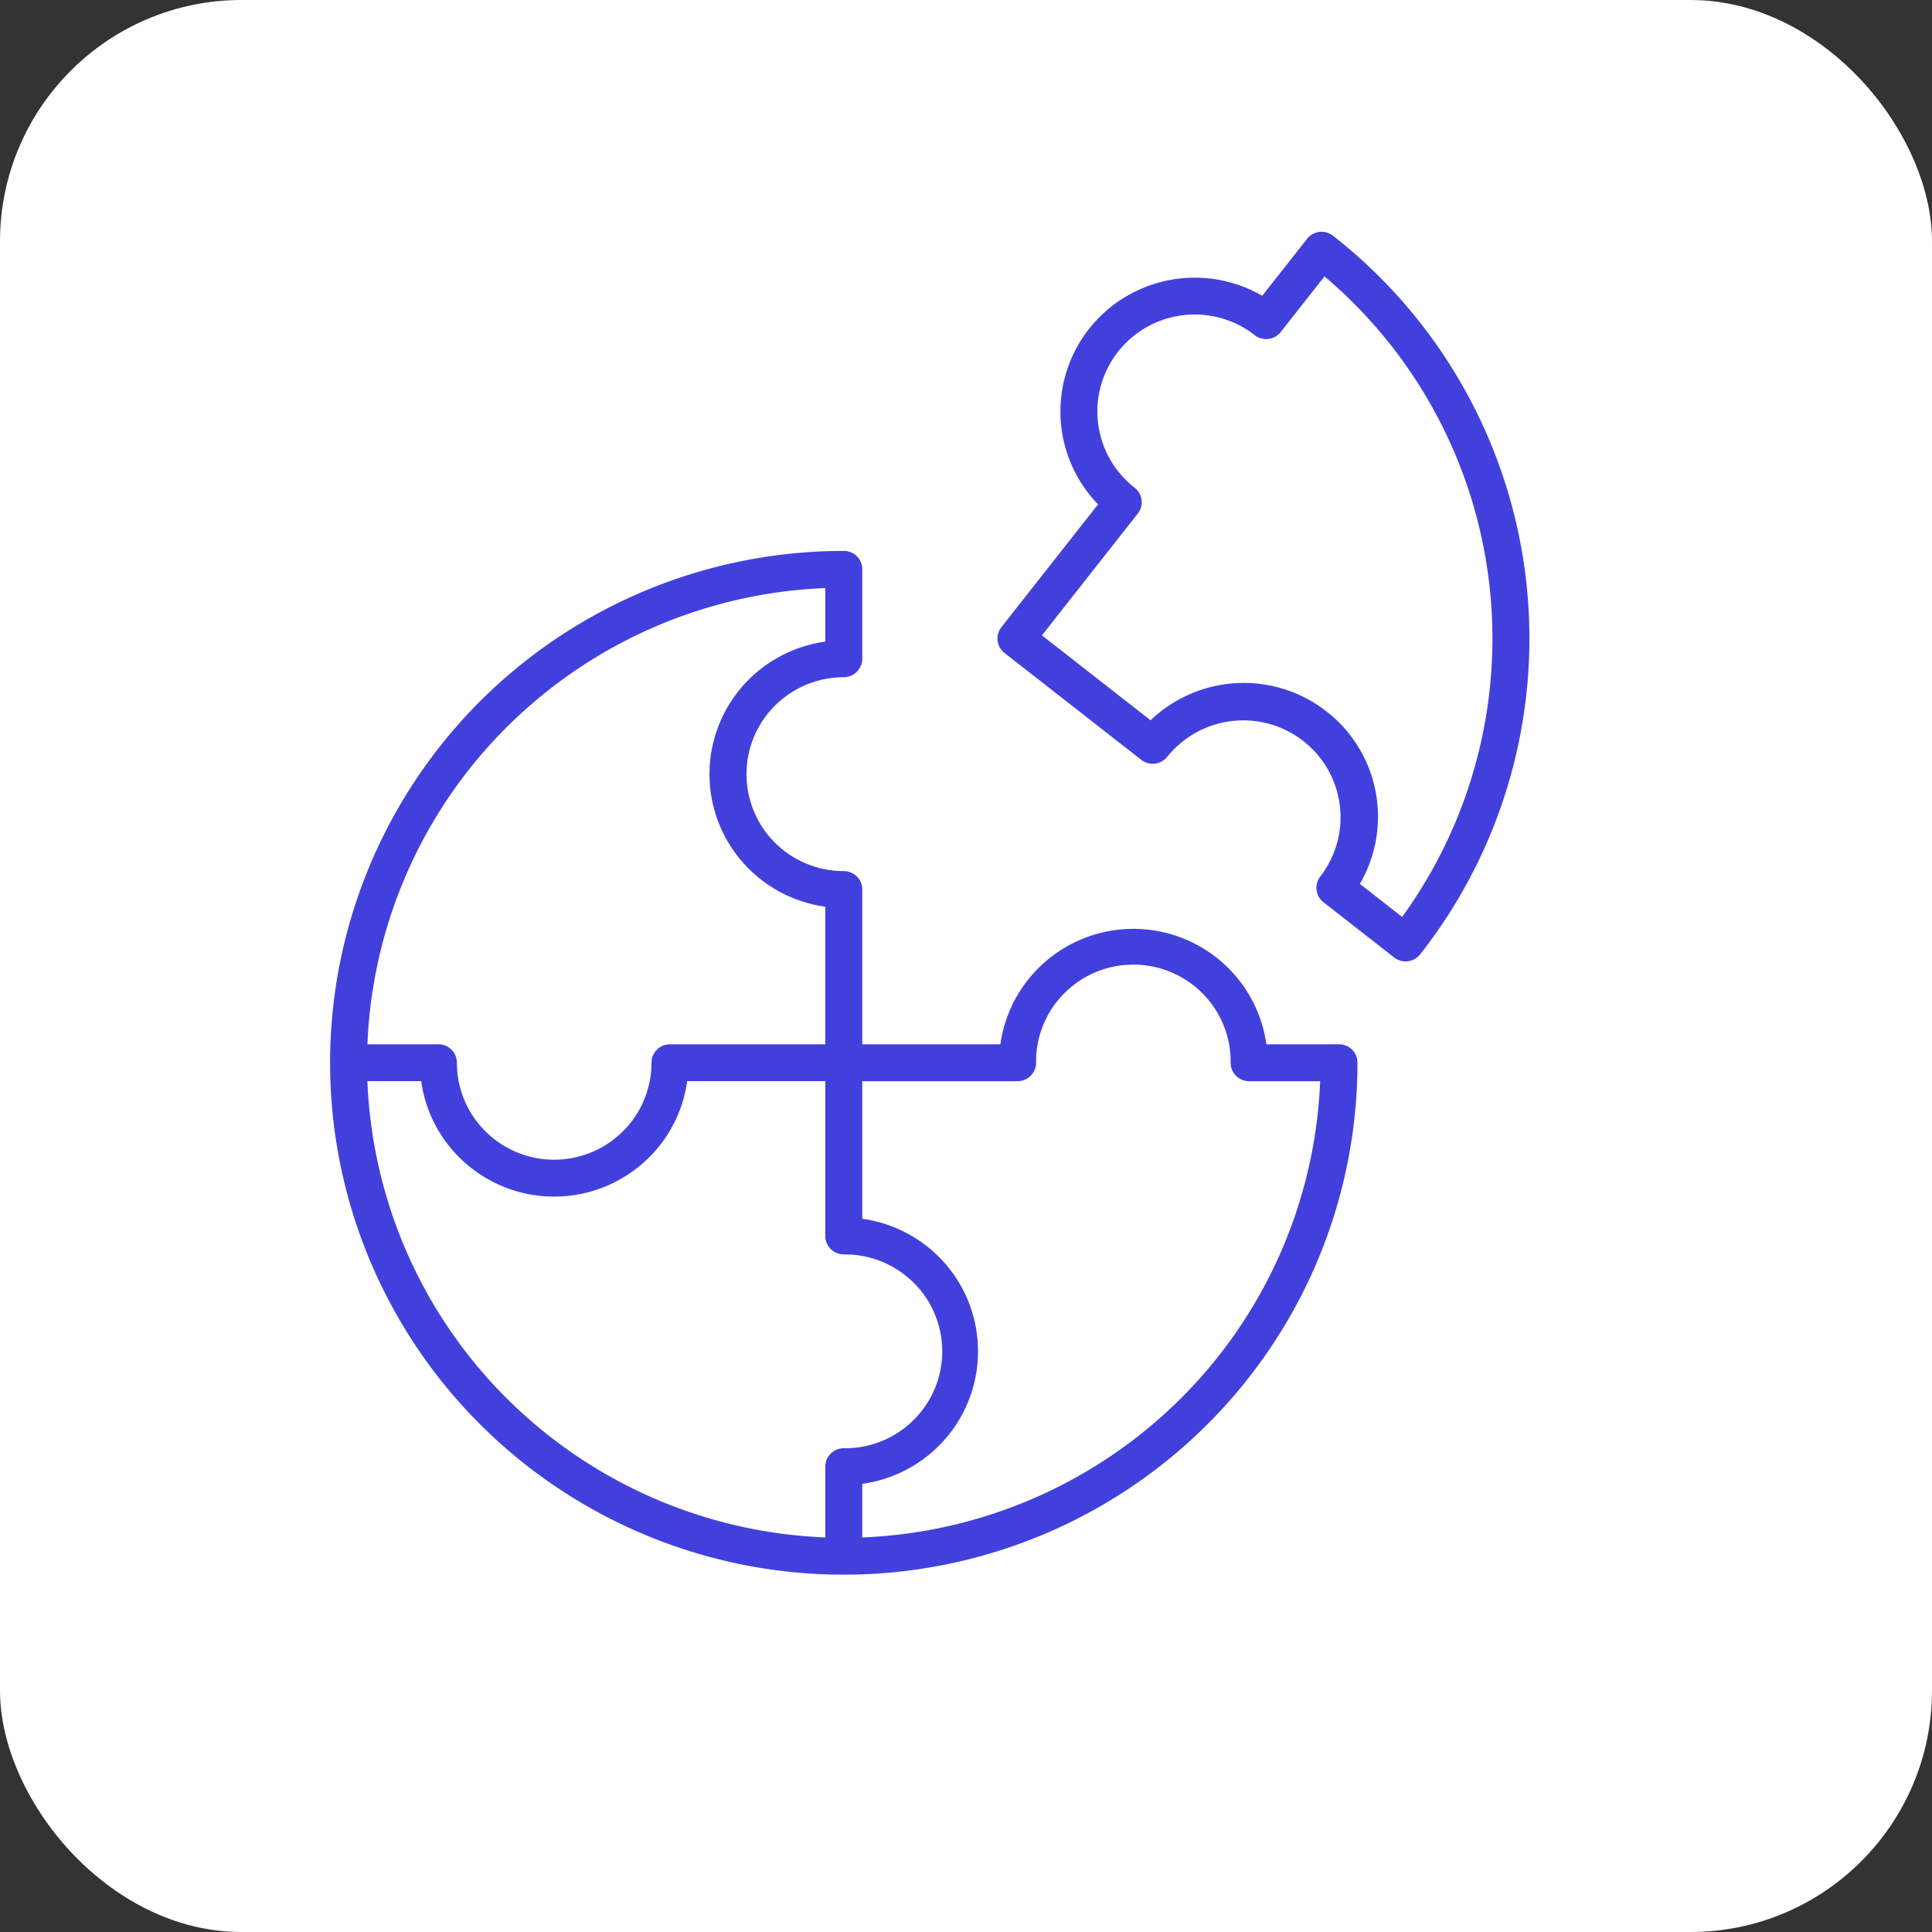
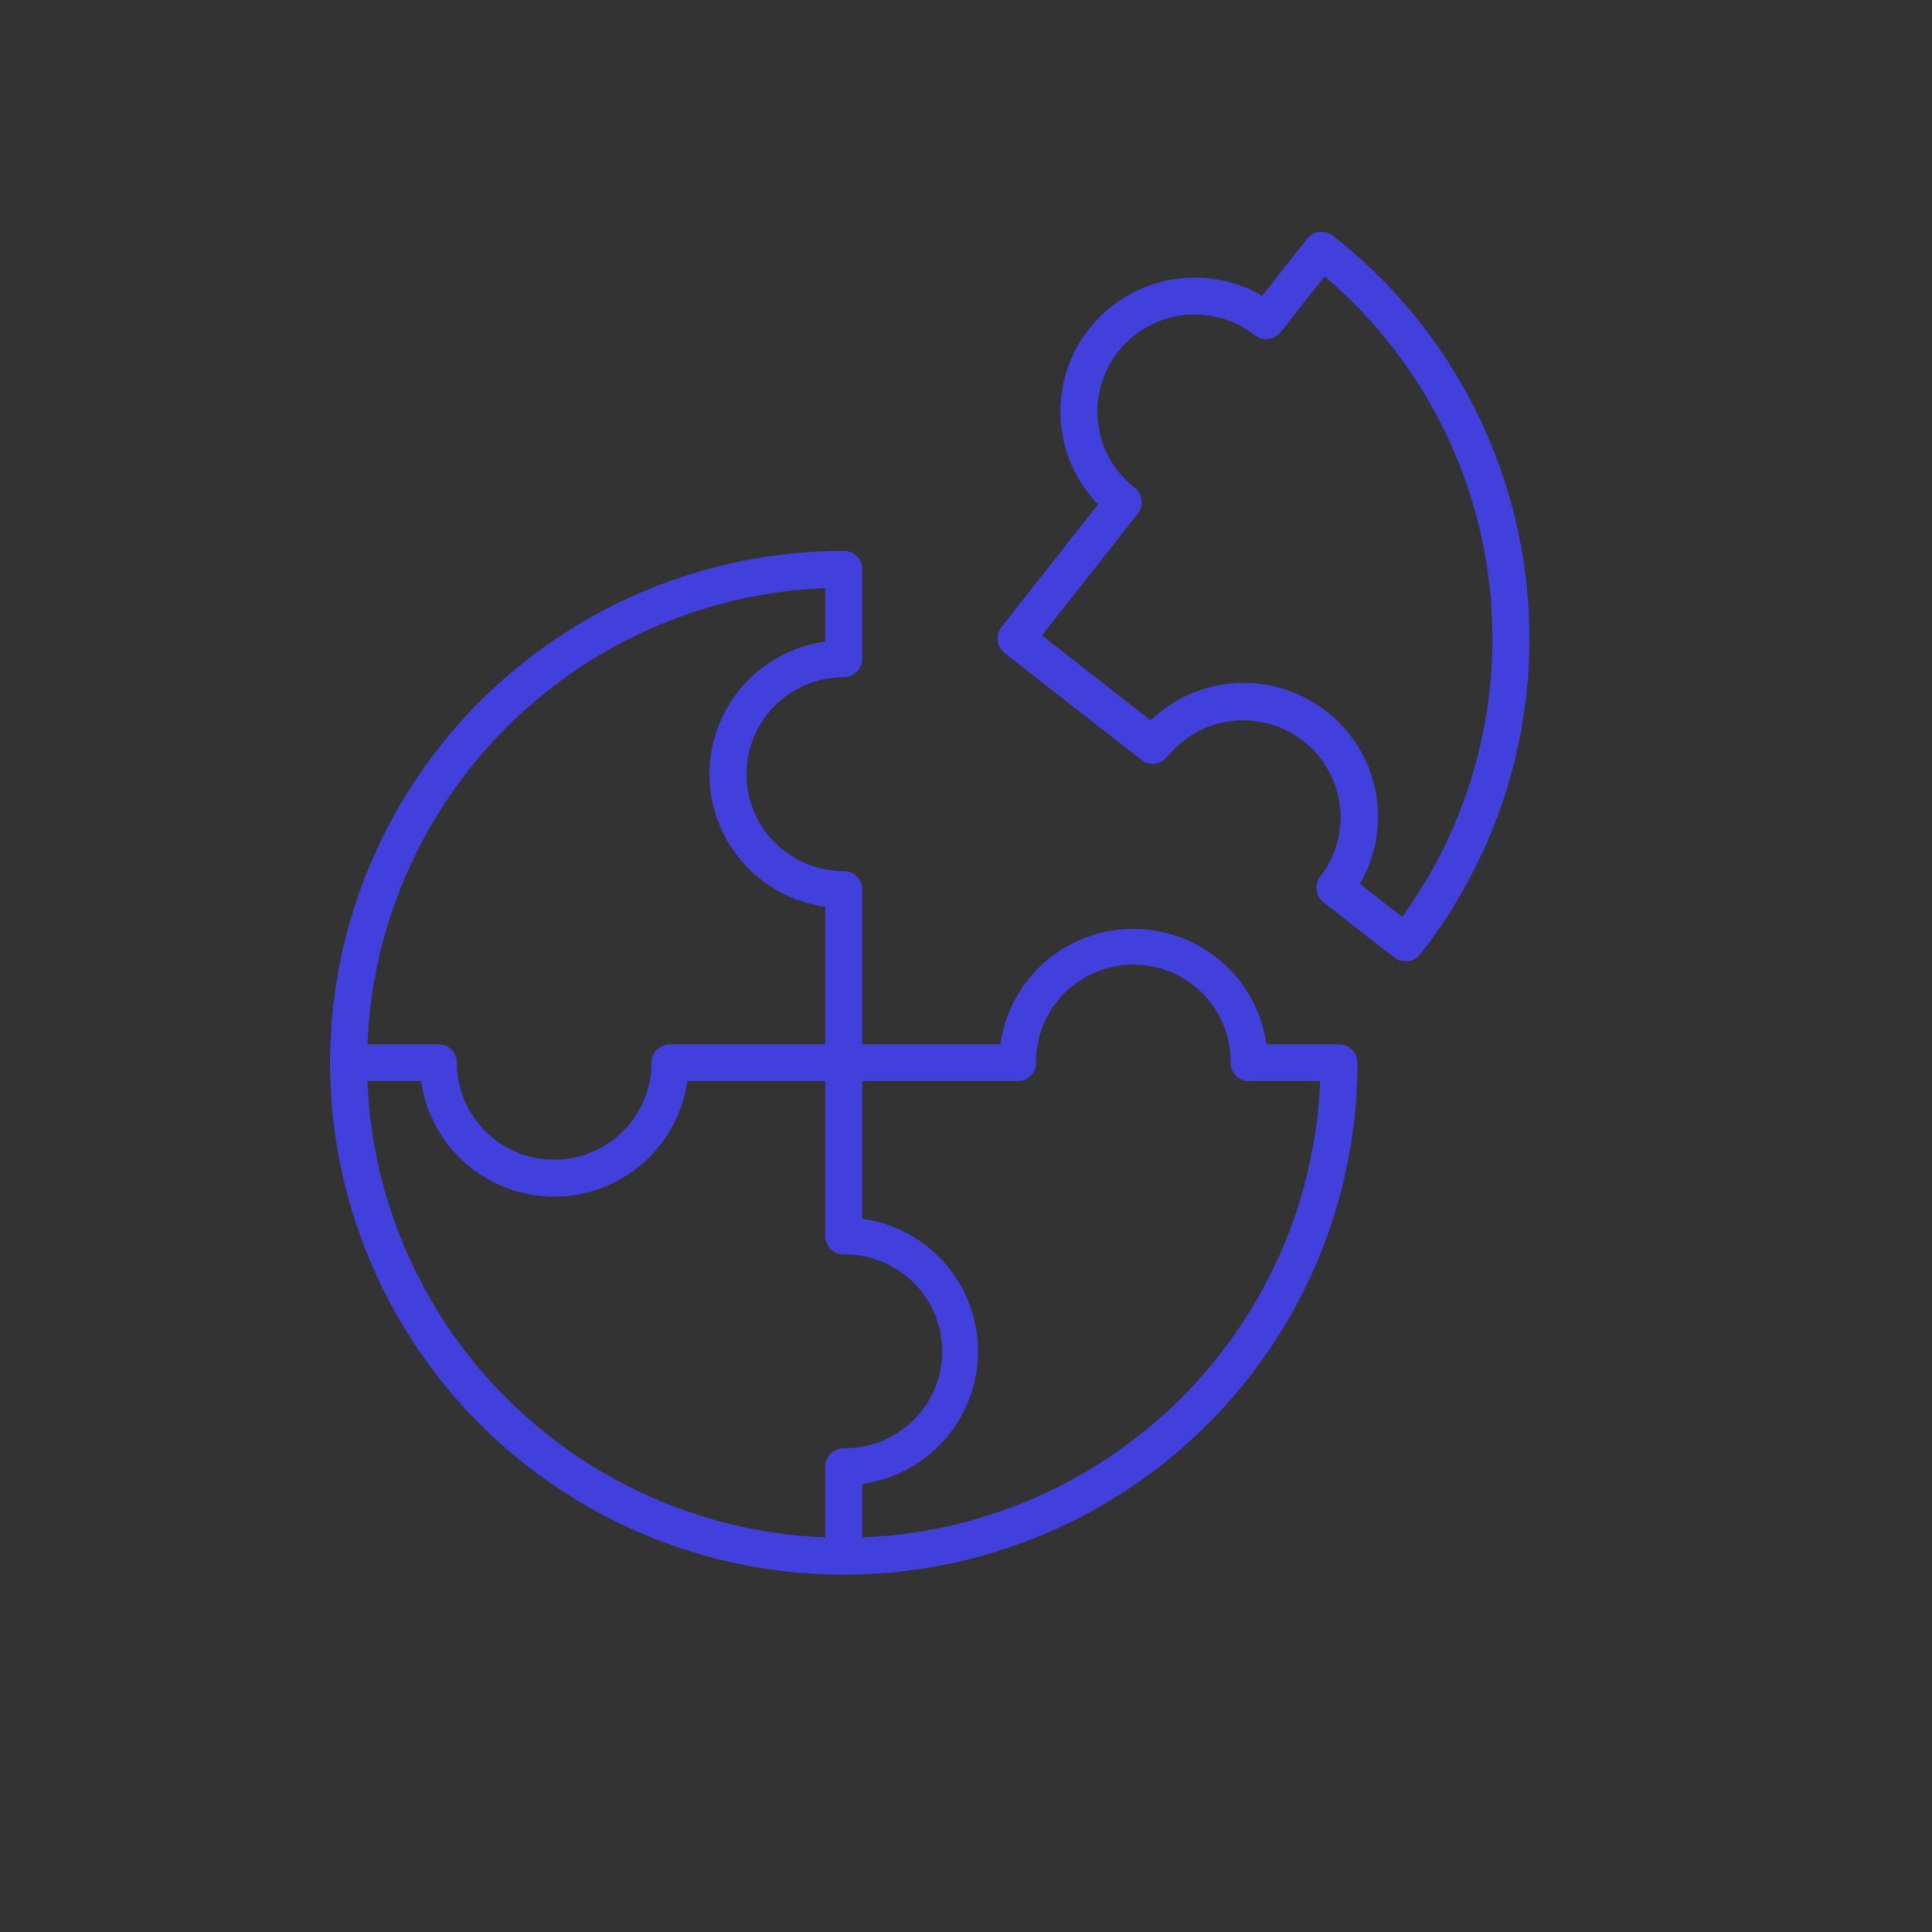
<svg xmlns="http://www.w3.org/2000/svg" width="80" height="80" fill="none" viewBox="0 0 80 80">
  <rect x="0" y="0" width="80" height="80" fill="#333333" stroke="none" />
-   <rect width="80" height="80" fill="#fff" rx="10" />
  <path fill="#4240dd" d="M55.445 43.242h-3.007a5.53 5.53 0 0 0-1.856-3.416 5.57 5.57 0 0 0-7.303 0 5.54 5.54 0 0 0-1.856 3.416h-5.718v-6.408a.76.76 0 0 0-.766-.763 4.04 4.04 0 0 1-2.849-1.176 4.007 4.007 0 0 1 0-5.677 4.04 4.04 0 0 1 2.849-1.176.77.77 0 0 0 .766-.763v-3.707a.76.76 0 0 0-.766-.76c-4.207 0-8.32 1.242-11.818 3.572a21.2 21.2 0 0 0-7.834 9.513 21.13 21.13 0 0 0-1.21 12.247 21.17 21.17 0 0 0 5.822 10.853 21.3 21.3 0 0 0 10.892 5.8 21.34 21.34 0 0 0 12.29-1.207 21.26 21.26 0 0 0 9.545-7.808 21.14 21.14 0 0 0 3.584-11.777.76.76 0 0 0-.766-.763M34.173 24.35v2.218a5.57 5.57 0 0 0-3.429 1.85 5.53 5.53 0 0 0 0 7.277 5.57 5.57 0 0 0 3.43 1.85v5.697h-6.432a.767.767 0 0 0-.766.763 4 4 0 0 1-1.18 2.839 4.035 4.035 0 0 1-5.697 0 4 4 0 0 1-1.18-2.839.76.76 0 0 0-.765-.763h-2.94a19.66 19.66 0 0 1 5.774-13.138 19.8 19.8 0 0 1 13.185-5.753zm0 36.382v2.93a19.8 19.8 0 0 1-13.186-5.754 19.66 19.66 0 0 1-5.774-13.14h2.227a5.54 5.54 0 0 0 1.856 3.417 5.57 5.57 0 0 0 7.303 0 5.53 5.53 0 0 0 1.856-3.417h5.718v6.41a.763.763 0 0 0 .765.764 4.04 4.04 0 0 1 2.88 1.158 4 4 0 0 1 1.198 2.856 4 4 0 0 1-1.197 2.855 4.03 4.03 0 0 1-2.88 1.158.77.77 0 0 0-.708.472.8.8 0 0 0-.058.292zm1.532 2.93v-2.219a5.57 5.57 0 0 0 3.428-1.85 5.53 5.53 0 0 0 0-7.276 5.57 5.57 0 0 0-3.428-1.85V44.77h6.43a.767.767 0 0 0 .767-.764 4 4 0 0 1 1.162-2.87 4.03 4.03 0 0 1 2.866-1.193 4.04 4.04 0 0 1 2.866 1.193 4 4 0 0 1 1.162 2.87.763.763 0 0 0 .767.764h2.94a19.66 19.66 0 0 1-5.774 13.14 19.8 19.8 0 0 1-13.186 5.752m19.492-53.9a.766.766 0 0 0-1.076.13l-1.855 2.356a5.58 5.58 0 0 0-7.172 1.37 5.53 5.53 0 0 0 .374 7.267l-4.001 5.082a.763.763 0 0 0 .13 1.072l5.662 4.425a.77.77 0 0 0 1.076-.13 4.04 4.04 0 0 1 5.631-.65 4.003 4.003 0 0 1 .708 5.605.76.76 0 0 0 .13 1.072l2.927 2.287a.77.77 0 0 0 1.075-.13 21.167 21.167 0 0 0-3.61-29.757m2.863 28.207-1.75-1.368a5.524 5.524 0 0 0-1.379-7.14 5.574 5.574 0 0 0-7.286.366l-4.5-3.517 3.969-5.042a.76.76 0 0 0-.13-1.072 4.004 4.004 0 0 1-.684-5.636 4.04 4.04 0 0 1 5.656-.681.77.77 0 0 0 1.076-.13l1.814-2.304a19.645 19.645 0 0 1 3.215 26.524" />
</svg>